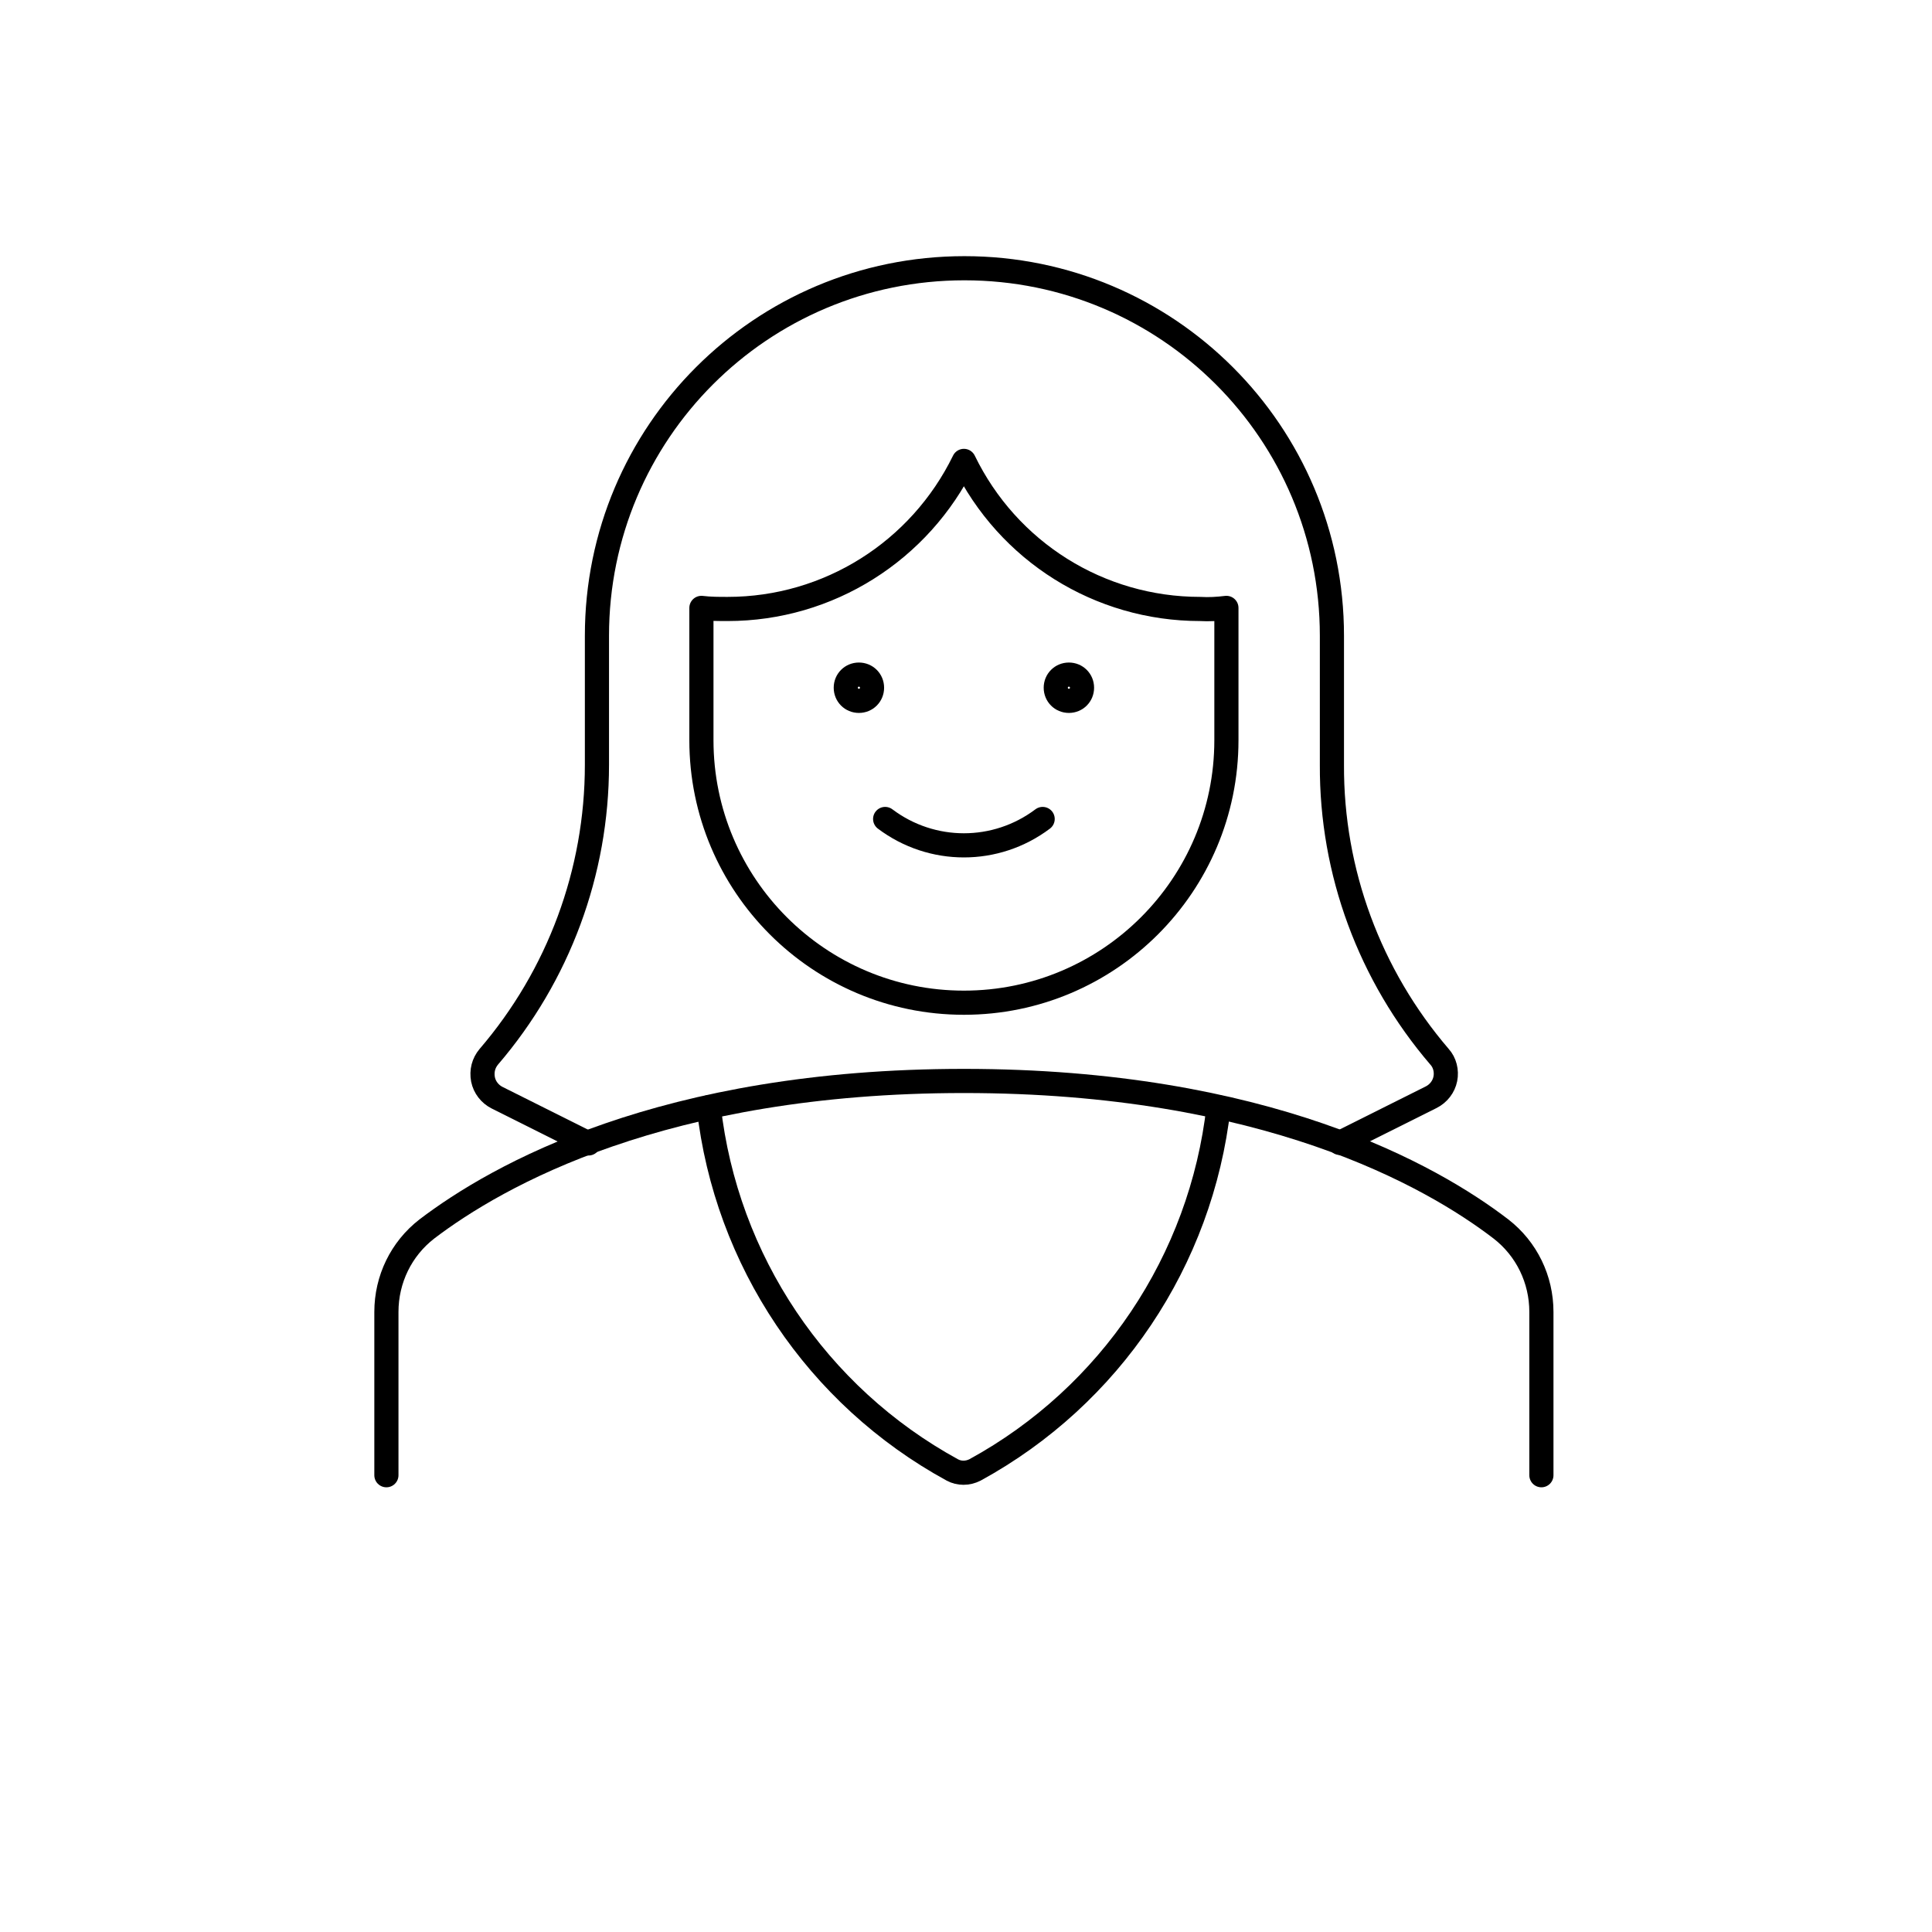
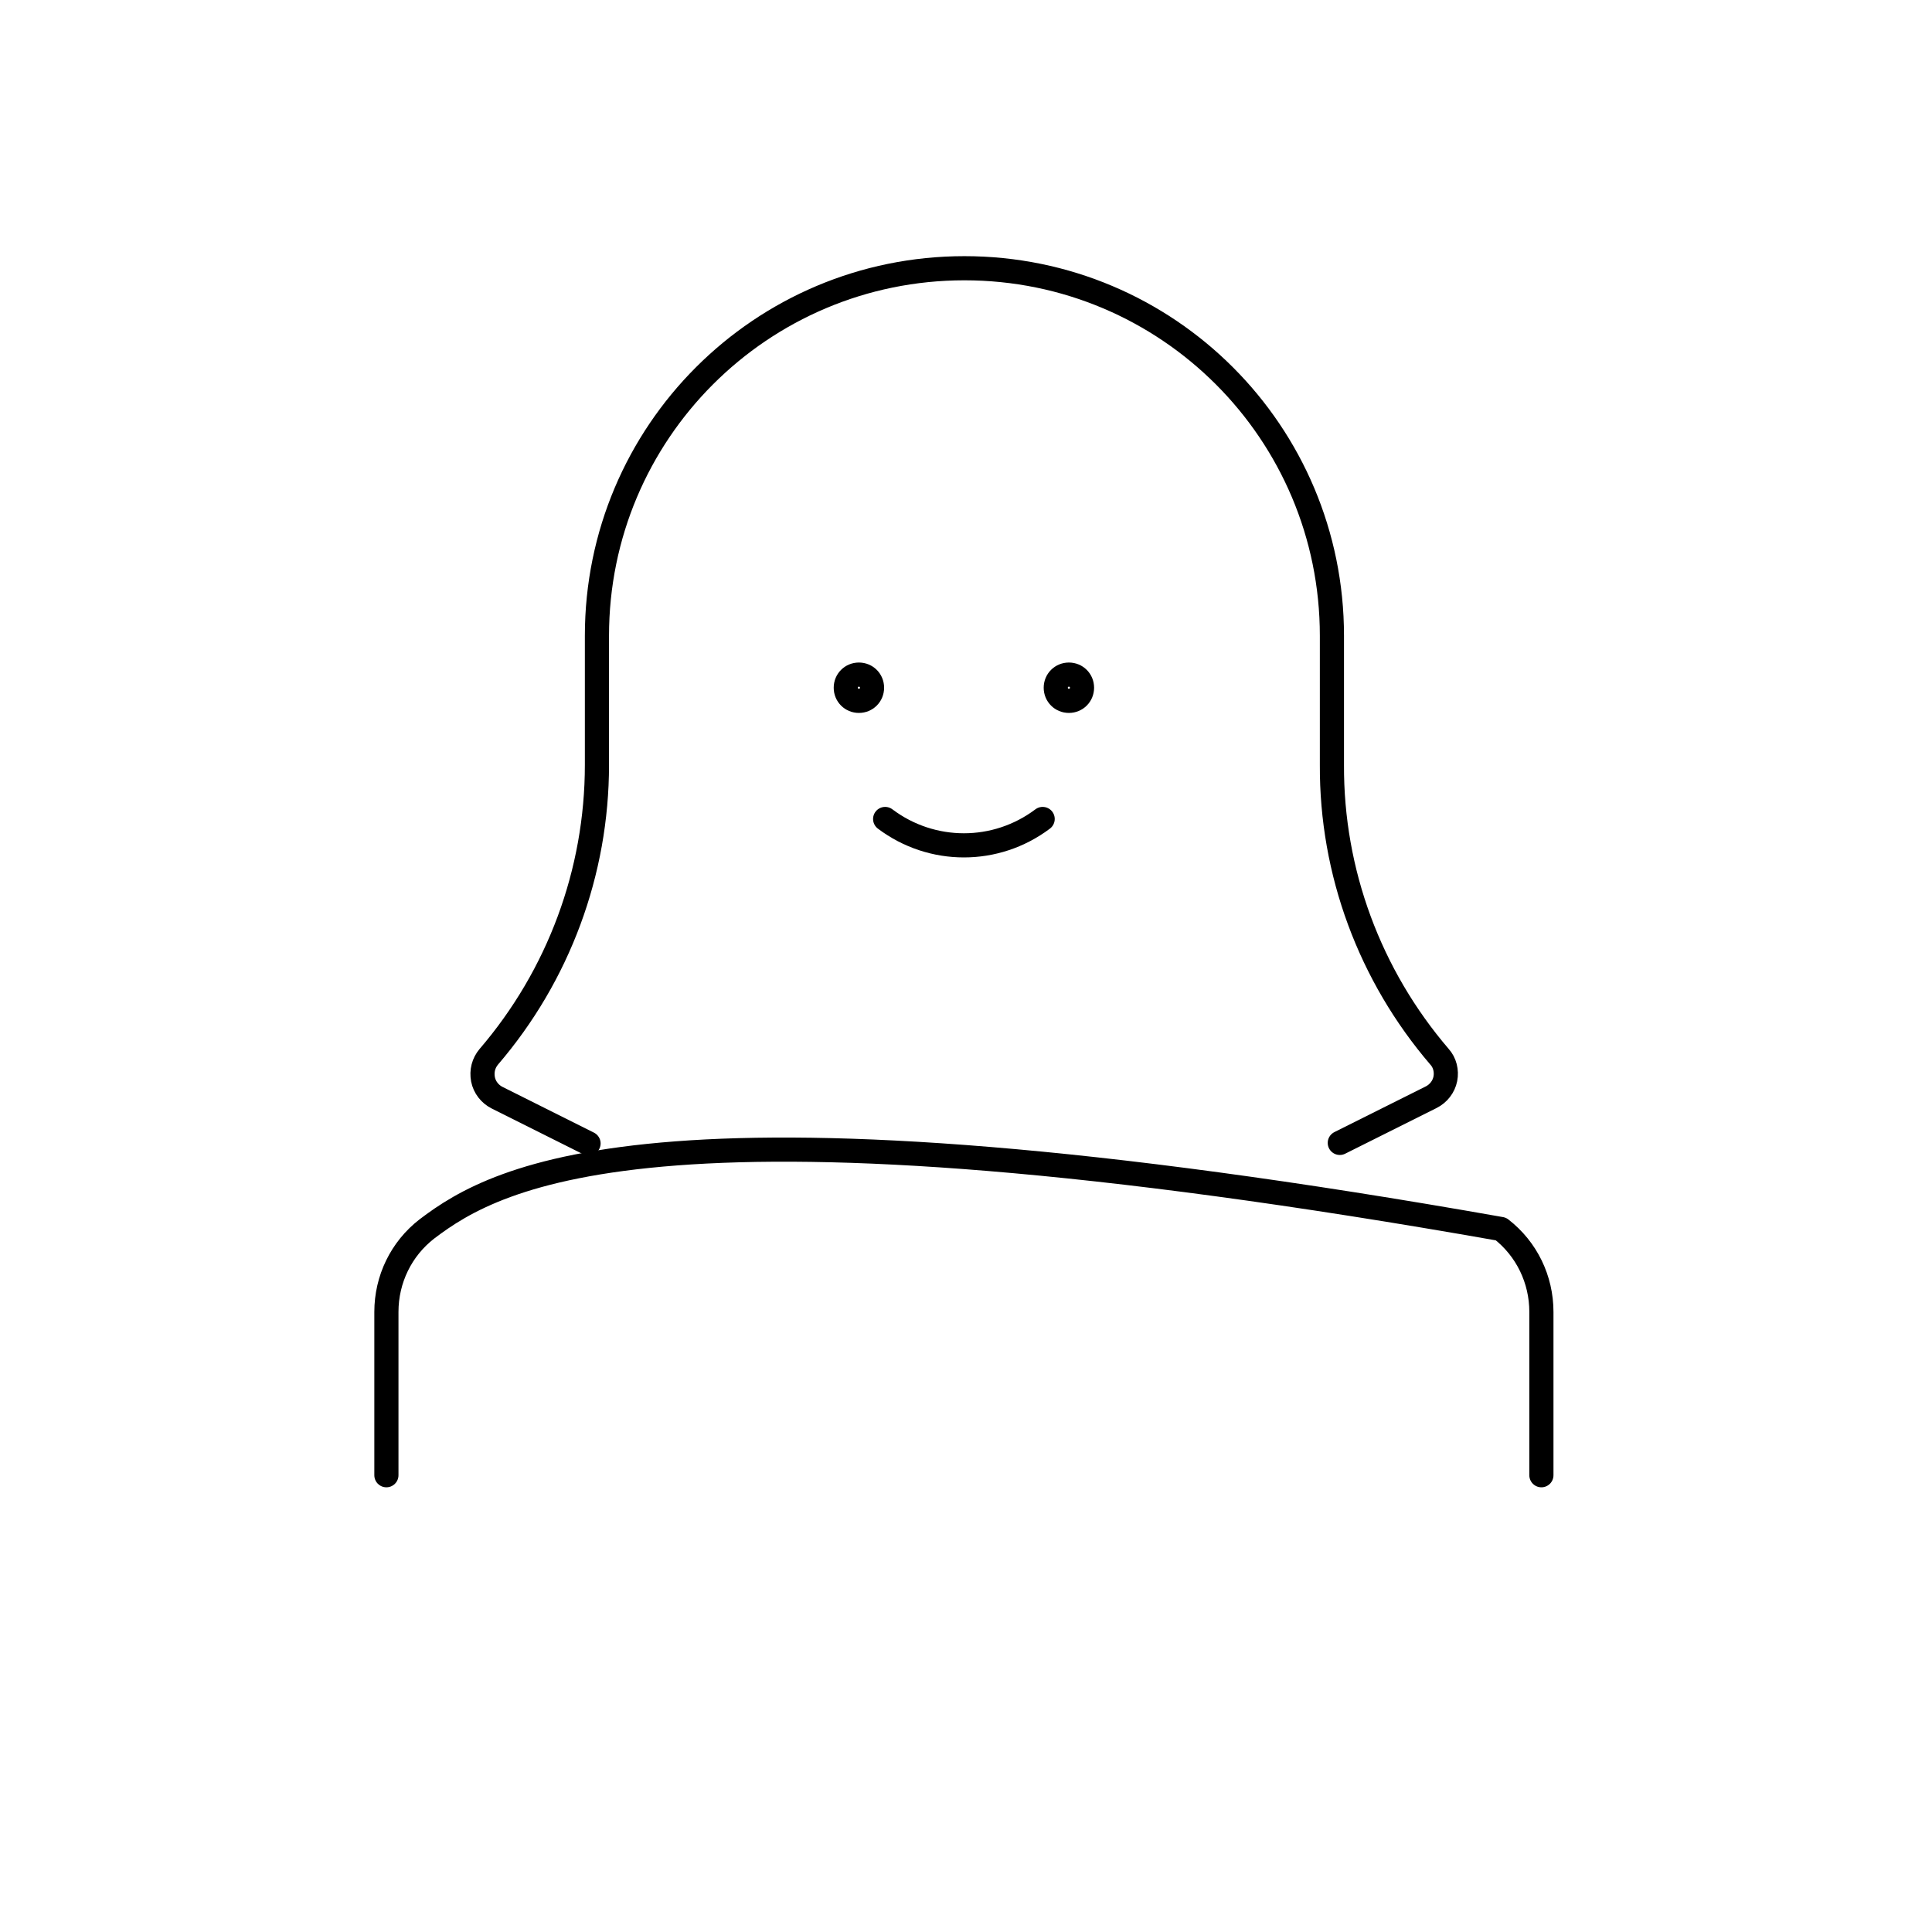
<svg xmlns="http://www.w3.org/2000/svg" width="80" height="80" viewBox="0 0 80 80" fill="none">
  <mask id="mask0_263_120" style="mask-type:alpha" maskUnits="userSpaceOnUse" x="0" y="0" width="80" height="80">
    <circle cx="40" cy="40" r="40" fill="white" />
  </mask>
  <g mask="url(#mask0_263_120)">
</g>
  <g clip-path="url(#clip0_263_120)">
-     <path d="M63.826 61.086V54.325C63.826 52.977 63.217 51.716 62.152 50.89C59.261 48.673 52.37 44.76 39.913 44.76C27.456 44.76 20.587 48.673 17.674 50.89C16.609 51.716 16 52.977 16 54.325V61.086" stroke="black" stroke-linecap="round" stroke-linejoin="round" />
-     <path d="M50.457 45.847C49.739 52.194 45.978 57.803 40.37 60.868C40.065 61.021 39.718 61.021 39.435 60.868C33.826 57.803 30.065 52.194 29.348 45.847" stroke="black" stroke-linecap="round" stroke-linejoin="round" />
+     <path d="M63.826 61.086V54.325C63.826 52.977 63.217 51.716 62.152 50.89C27.456 44.76 20.587 48.673 17.674 50.89C16.609 51.716 16 52.977 16 54.325V61.086" stroke="black" stroke-linecap="round" stroke-linejoin="round" />
    <path d="M43.174 33.912C41.239 35.368 38.587 35.368 36.652 33.912" stroke="black" stroke-linecap="round" stroke-linejoin="round" />
    <path d="M44.261 27.934C44.565 27.934 44.804 28.173 44.804 28.477C44.804 28.781 44.565 29.021 44.261 29.021C43.956 29.021 43.717 28.781 43.717 28.477C43.717 28.173 43.956 27.934 44.261 27.934Z" stroke="black" stroke-linecap="round" stroke-linejoin="round" />
    <path d="M35.565 27.934C35.87 27.934 36.109 28.173 36.109 28.477C36.109 28.781 35.87 29.021 35.565 29.021C35.261 29.021 35.022 28.781 35.022 28.477C35.022 28.173 35.261 27.934 35.565 27.934Z" stroke="black" stroke-linecap="round" stroke-linejoin="round" />
-     <path d="M49.696 25.216C45.522 25.216 41.739 22.846 39.913 19.085C38.087 22.825 34.304 25.216 30.13 25.216C29.761 25.216 29.413 25.216 29.044 25.172V30.651C29.044 36.651 33.913 41.52 39.913 41.52C45.913 41.52 50.783 36.651 50.783 30.651V25.172C50.413 25.216 50.065 25.238 49.696 25.216Z" stroke="black" stroke-linecap="round" stroke-linejoin="round" />
    <path d="M55.478 47.325L59.261 45.434C59.565 45.281 59.783 44.999 59.848 44.673C59.913 44.347 59.826 43.999 59.609 43.76C56.718 40.39 55.13 36.107 55.152 31.673V26.325C55.152 17.912 48.348 11.107 39.935 11.107C31.522 11.107 24.718 17.912 24.718 26.325V31.673C24.718 36.107 23.131 40.39 20.239 43.76C20.022 44.02 19.935 44.347 20 44.694C20.065 45.02 20.283 45.303 20.587 45.455L24.37 47.347" stroke="black" stroke-linecap="round" stroke-linejoin="round" />
  </g>
  <defs>
    <clipPath id="clip0_263_120">
      <rect width="50" height="52.174" fill="white" transform="translate(15.194 10)" />
    </clipPath>
  </defs>
</svg>